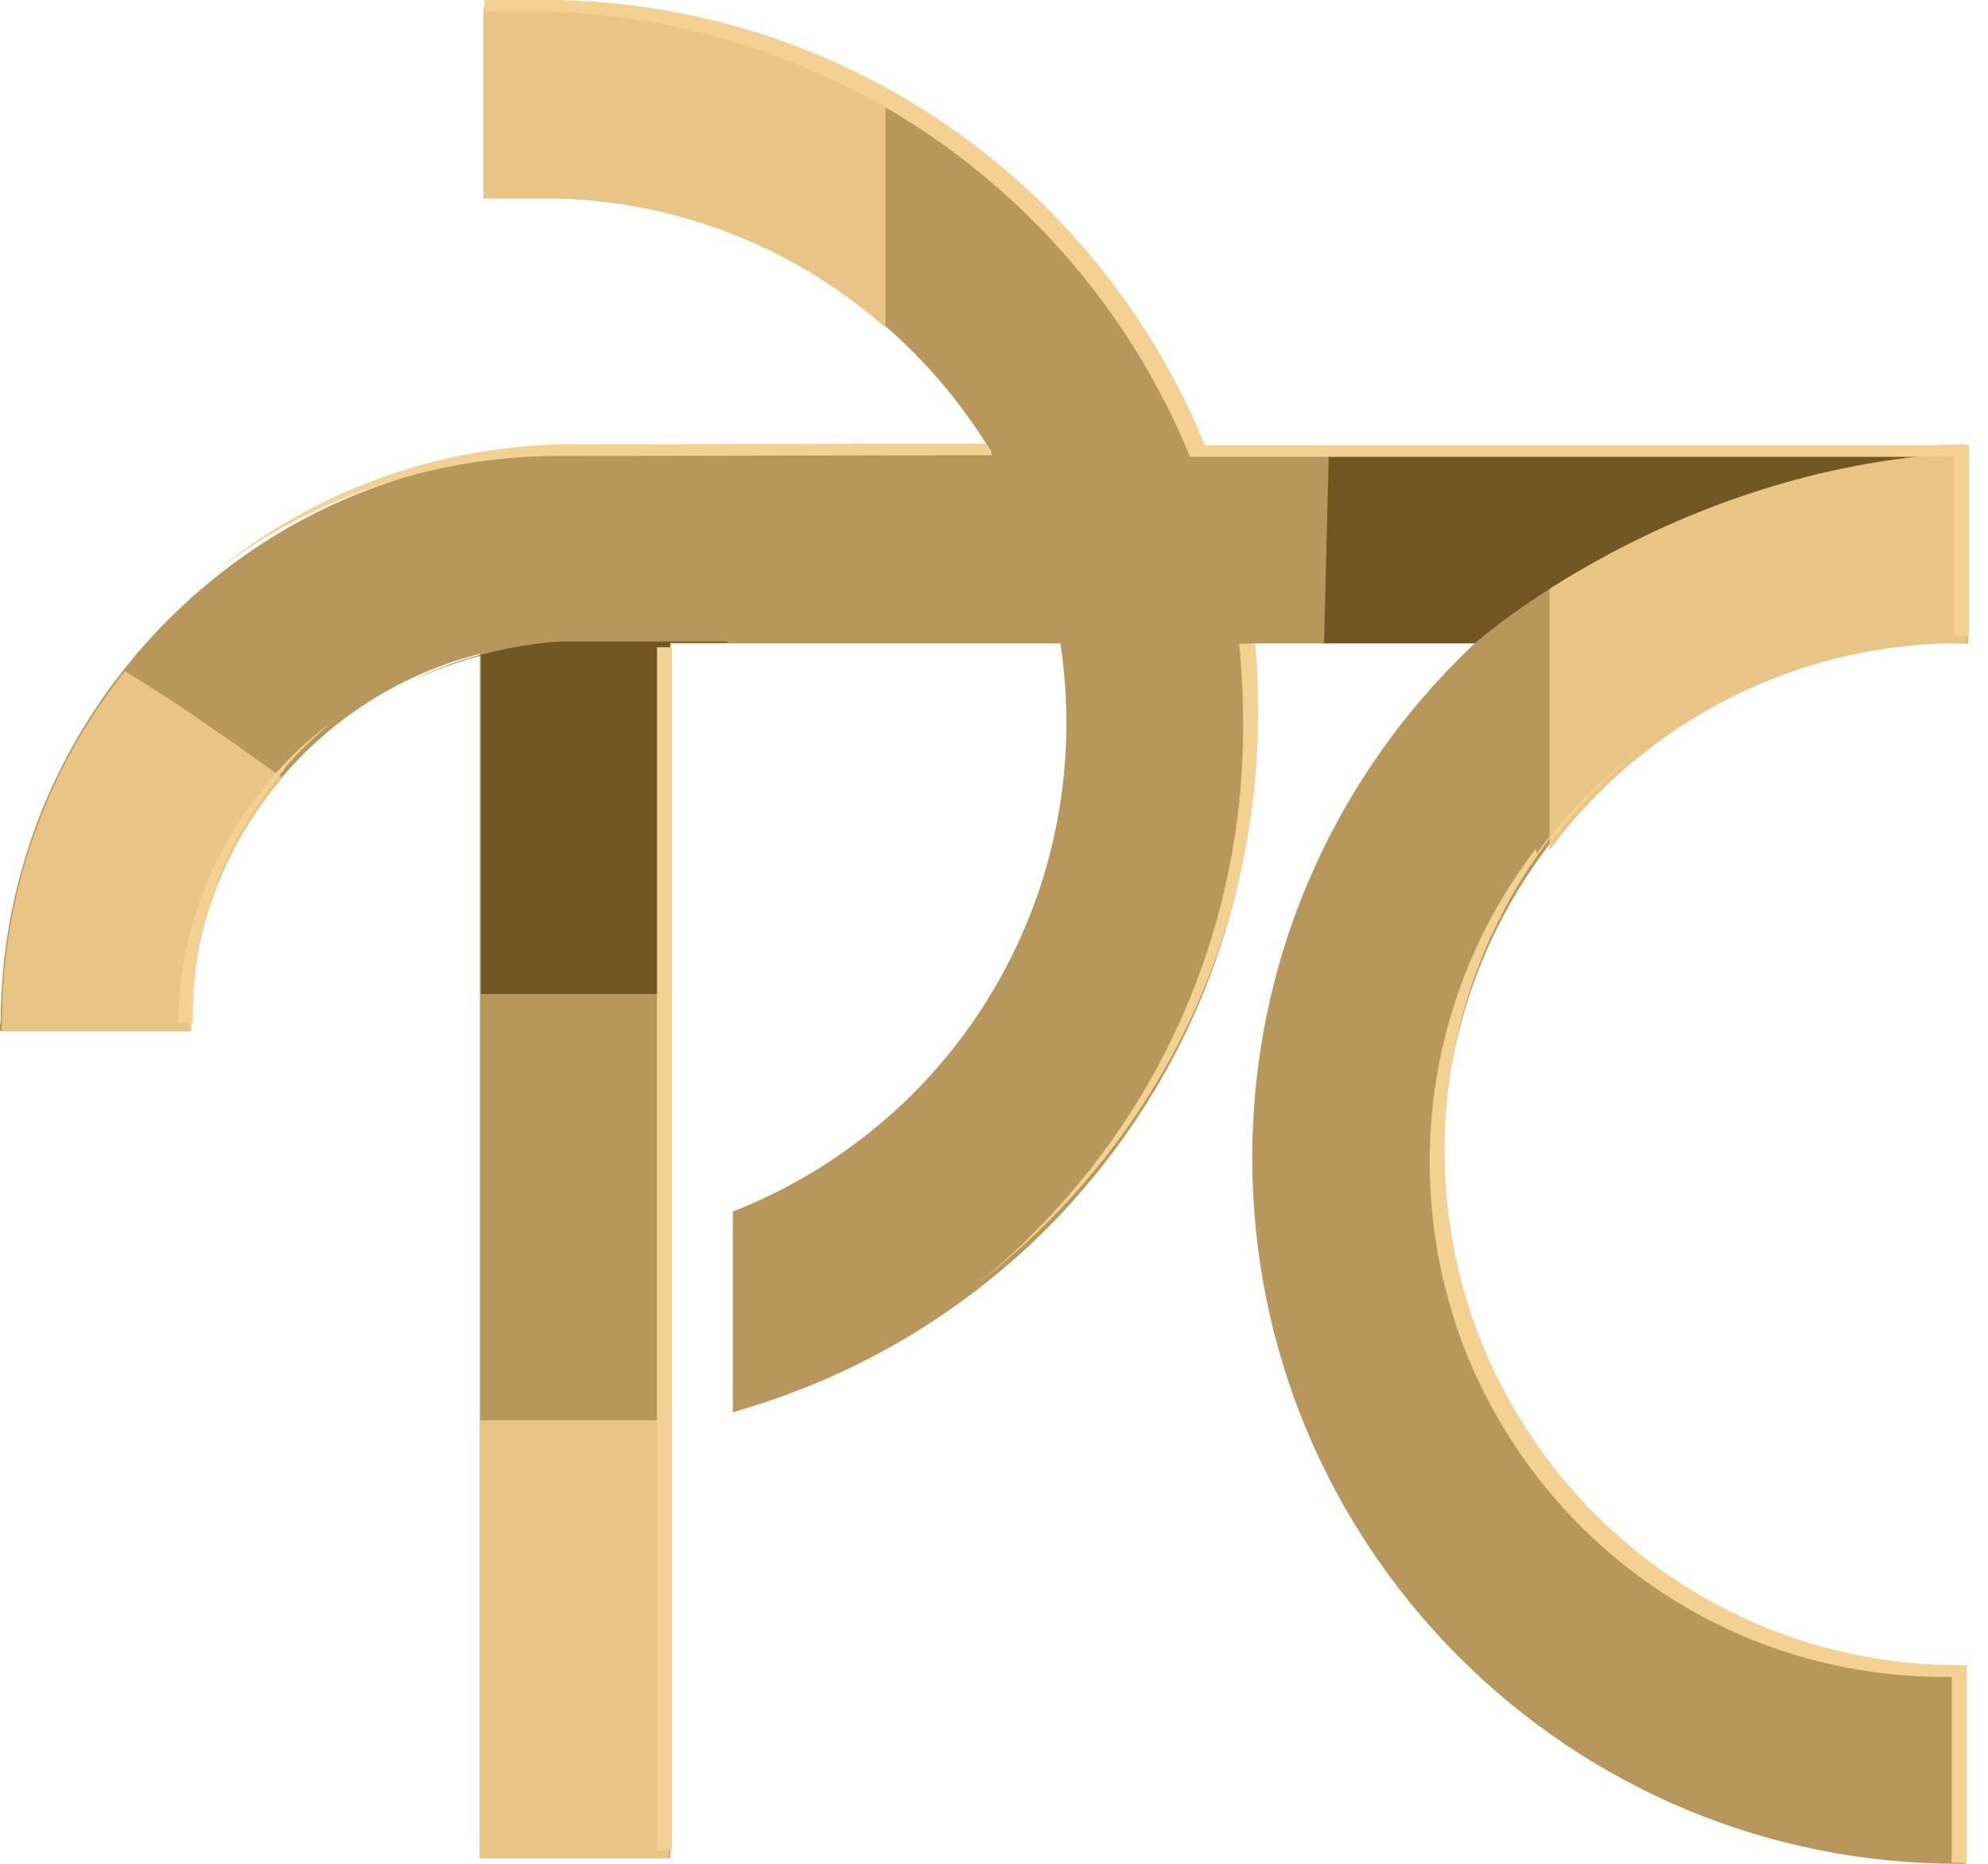
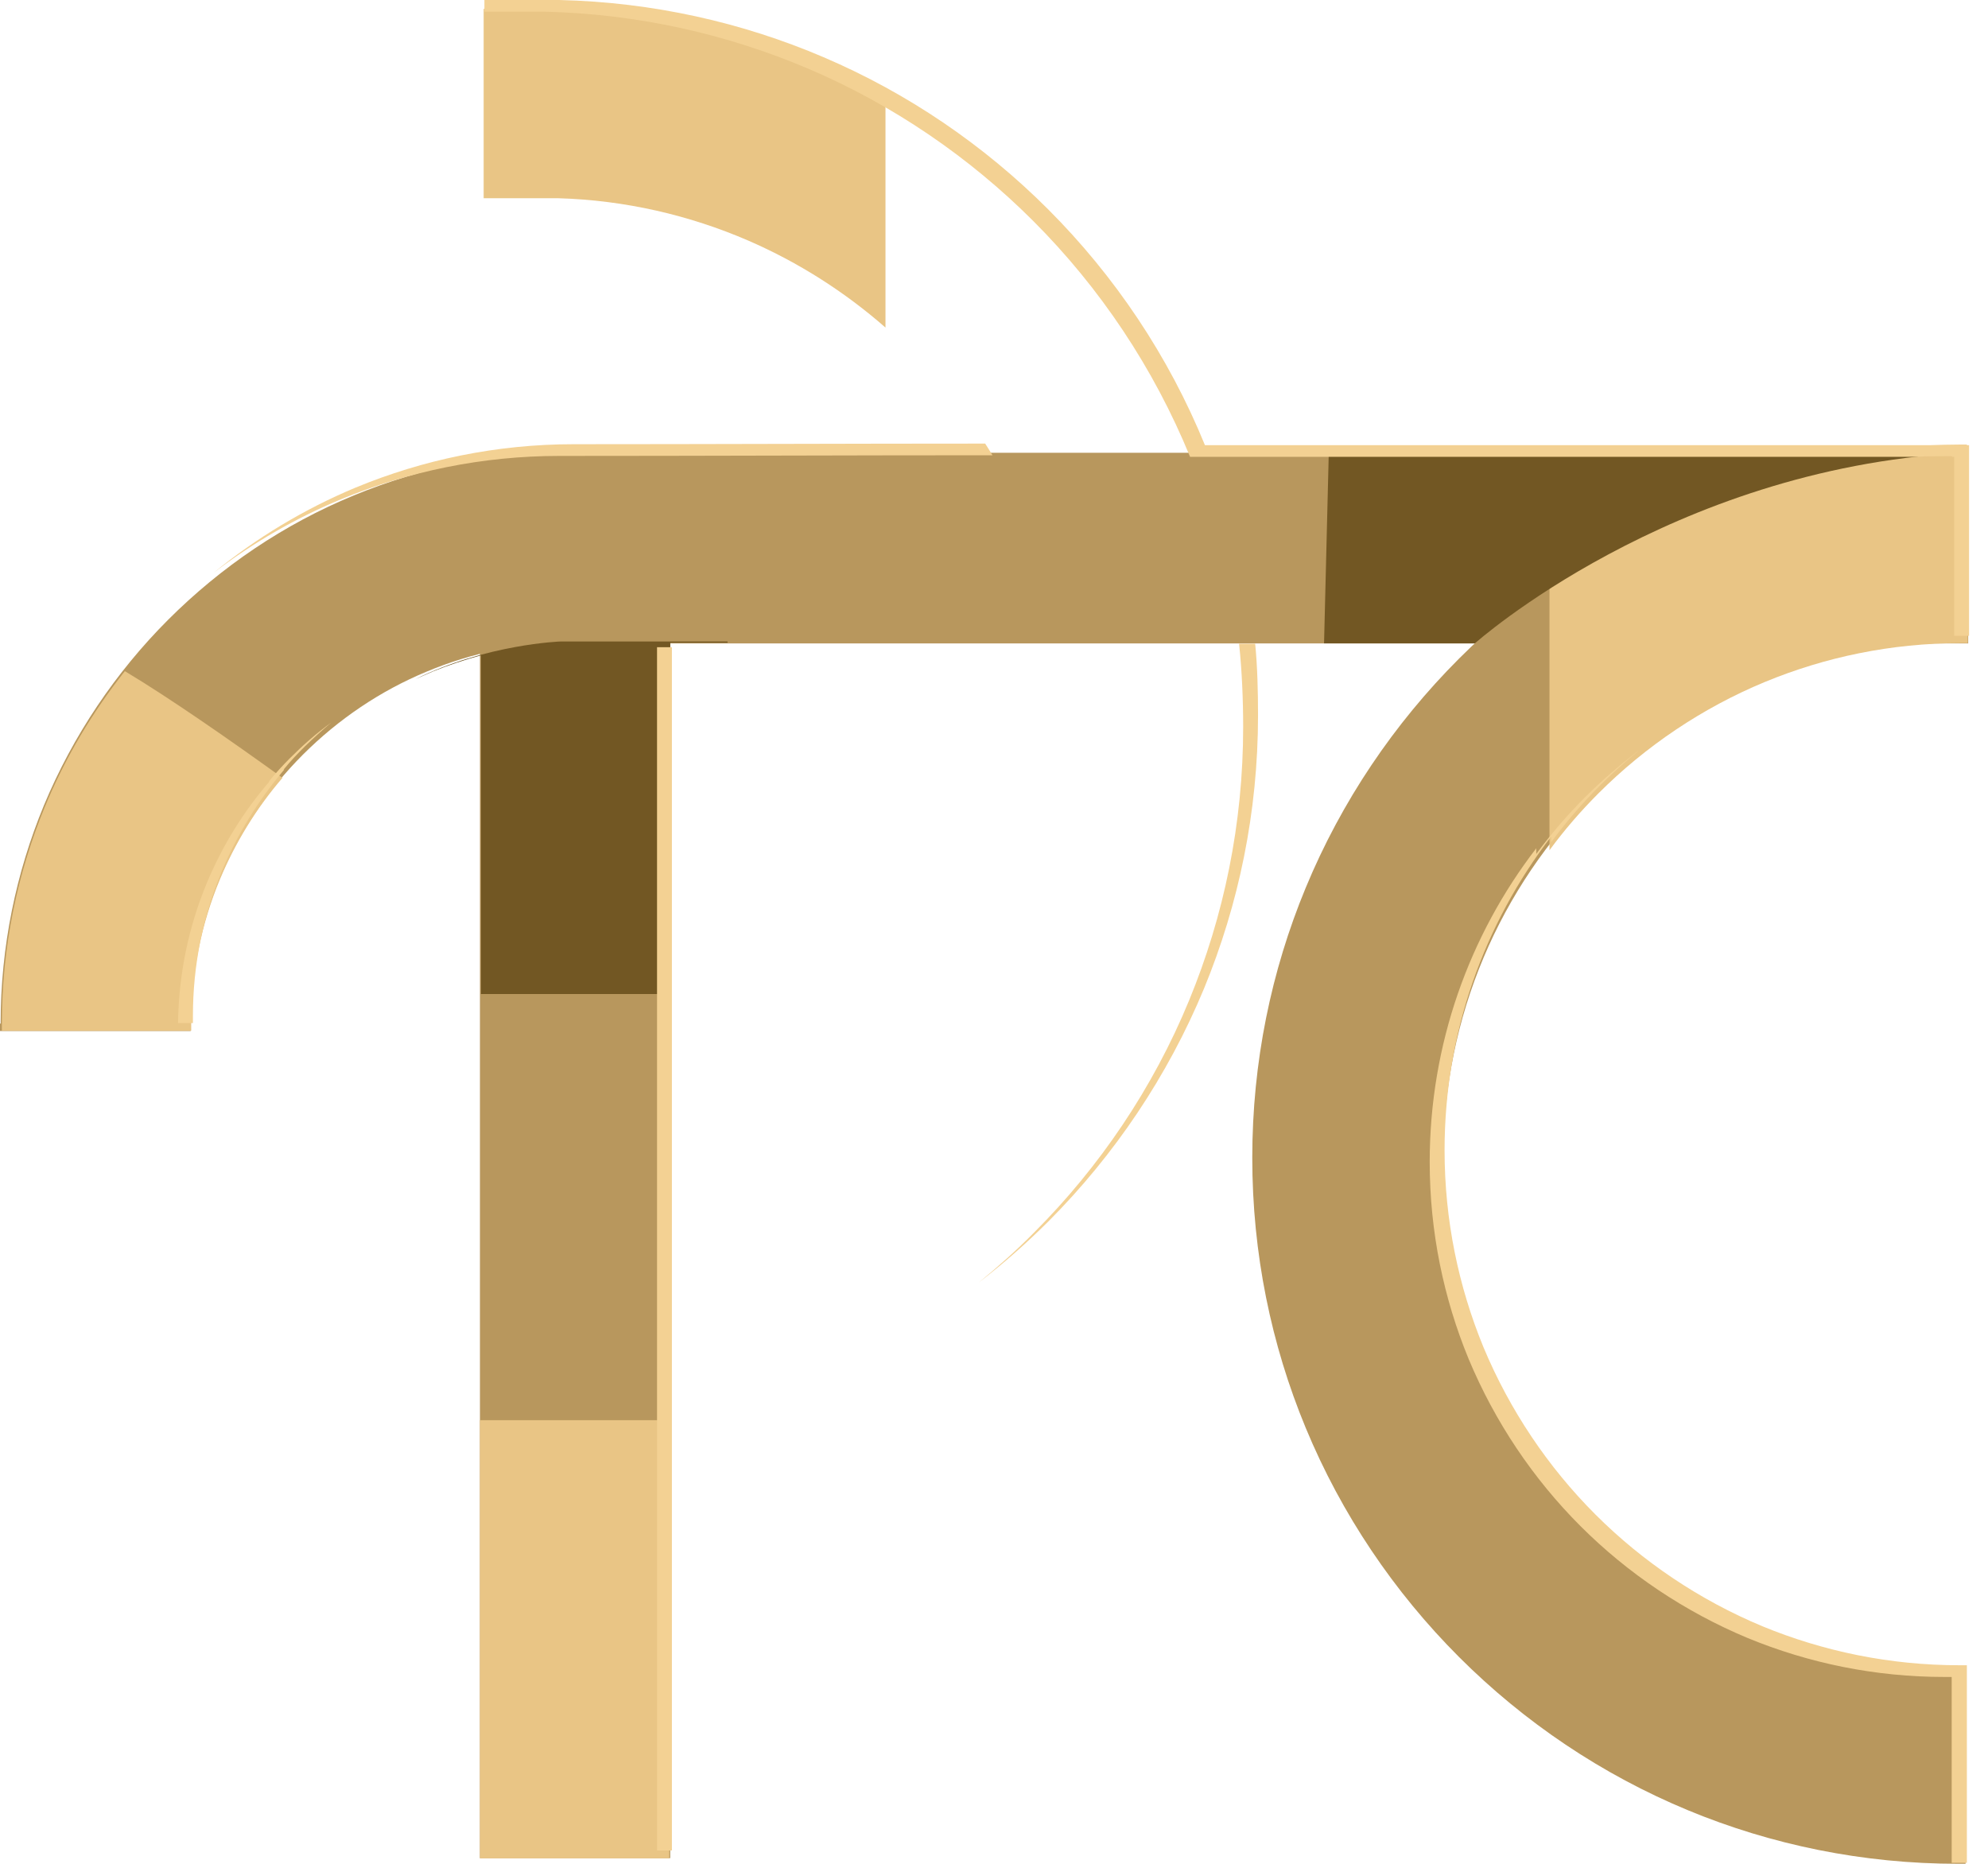
<svg xmlns="http://www.w3.org/2000/svg" width="48" height="45" viewBox="0 0 48 45" fill="none">
-   <path d="M11.84 0.184H13.466C15.726 0.237 17.886 0.726 19.848 1.565C21.886 2.436 23.726 3.695 25.267 5.237C28.39 8.359 30.328 12.68 30.328 17.451C30.328 19.787 29.863 22.016 29.023 24.054C28.145 26.168 26.863 28.069 25.275 29.665C24.26 30.68 23.107 31.573 21.863 32.313C20.634 33.039 19.313 33.619 17.916 34.031L17.695 34.1V29.252L17.809 29.206C18.603 28.886 19.359 28.489 20.061 28.023C20.771 27.55 21.435 27.016 22.038 26.413C23.206 25.245 24.145 23.848 24.787 22.298C25.405 20.809 25.748 19.168 25.748 17.451C25.748 15.733 25.405 14.1 24.787 12.603C24.145 11.054 23.206 9.657 22.038 8.489C20.916 7.367 19.588 6.451 18.107 5.817C16.68 5.199 15.122 4.84 13.481 4.787H12.985H11.68V0.184H11.855H11.84Z" fill="#B8975D" />
  <path d="M16.183 12.954V44.863H11.588V12.779H16.183V12.954Z" fill="#B8975D" />
  <path d="M47.282 15.519C45.595 15.519 43.984 15.855 42.526 16.458C41.007 17.092 39.633 18.016 38.488 19.161C36.236 21.413 34.847 24.519 34.847 27.962C34.847 29.649 35.183 31.252 35.786 32.718C36.419 34.237 37.343 35.611 38.488 36.756C39.633 37.901 41.007 38.825 42.526 39.458C43.992 40.061 45.595 40.397 47.282 40.397H47.458V45H47.282C44.977 45 42.771 44.542 40.763 43.71C38.679 42.848 36.801 41.58 35.229 40.008C33.656 38.435 32.389 36.557 31.526 34.474C30.694 32.466 30.236 30.267 30.236 27.954C30.236 25.642 30.694 23.443 31.526 21.435C32.389 19.351 33.656 17.474 35.229 15.901C36.801 14.329 38.679 13.061 40.763 12.199C42.771 11.367 44.969 10.909 47.282 10.909H47.458V15.512H47.282V15.519Z" fill="#B8975D" />
  <path d="M47.338 15.535H14.69V10.932H47.522V15.535H47.338Z" fill="#B8975D" />
  <path d="M0.015 24.71C0.015 22.847 0.389 21.069 1.061 19.443C1.763 17.756 2.794 16.229 4.061 14.962C5.336 13.687 6.855 12.656 8.542 11.962C10.168 11.29 11.947 10.916 13.809 10.916H20.847V15.489L13.809 15.511C12.572 15.511 11.382 15.763 10.305 16.214C9.183 16.679 8.168 17.366 7.313 18.221C6.466 19.069 5.779 20.084 5.305 21.214C4.855 22.298 4.603 23.481 4.603 24.718V24.893H0V24.718L0.015 24.71Z" fill="#B8975D" />
  <path d="M37.412 20.528C37.771 20.039 38.168 19.581 38.595 19.154C39.733 18.016 41.099 17.093 42.611 16.466C44.069 15.864 45.664 15.528 47.336 15.528H47.511V10.955H47.336C45.046 10.955 42.855 11.413 40.862 12.238C39.633 12.749 38.473 13.398 37.412 14.169V20.52V20.528Z" fill="#E9C585" />
  <path fill-rule="evenodd" clip-rule="evenodd" d="M31.976 15.534H35.61C35.61 15.534 40.312 11.336 47.305 10.939H32.083L31.969 15.534H31.976Z" fill="#725723" />
  <path d="M11.853 0.214H13.472C15.723 0.267 17.861 0.756 19.815 1.588C20.349 1.817 20.876 2.076 21.38 2.351V7.909C20.395 7.046 19.281 6.336 18.067 5.809C16.655 5.199 15.098 4.832 13.472 4.786H12.975H11.678V0.214H11.853Z" fill="#E9C585" />
  <path d="M6.824 18.777C6.198 19.502 5.686 20.334 5.312 21.227C4.862 22.303 4.617 23.479 4.617 24.708V24.884H0.045V24.708C0.045 22.861 0.419 21.09 1.083 19.479C1.572 18.296 2.228 17.197 3.014 16.204C4.121 16.868 5.564 17.876 6.816 18.777" fill="#E9C585" />
  <path d="M16.16 34.289H11.588V44.869H16.16V34.289Z" fill="#E9C585" />
  <path d="M17.573 15.519C17.115 15.519 16.65 15.519 16.184 15.519V24H11.611V15.824C11.214 15.931 10.825 16.061 10.451 16.213C10.314 16.274 10.169 16.336 10.031 16.397C11.749 15.549 13.535 15.488 13.535 15.488H17.566V15.511L17.573 15.519Z" fill="#725723" />
  <path d="M5.154 13.832C6.184 12.992 7.345 12.29 8.589 11.771C10.215 11.099 11.993 10.725 13.856 10.725C17.07 10.725 20.589 10.71 23.787 10.71C23.848 10.802 23.902 10.893 23.963 10.992C20.589 10.992 16.894 11.008 13.505 11.008C11.642 11.008 9.864 11.382 8.238 12.053C7.131 12.511 6.093 13.114 5.154 13.832ZM8.001 17.443C7.78 17.626 7.566 17.824 7.36 18.023C7.184 18.198 7.009 18.382 6.848 18.58H6.864C6.238 19.321 5.726 20.145 5.352 21.046C4.902 22.122 4.658 23.298 4.658 24.527V24.702H4.299C4.314 23.512 4.558 22.366 4.993 21.321C5.368 20.42 5.879 19.595 6.505 18.87H6.49C6.65 18.672 6.826 18.481 7.001 18.305C7.314 17.992 7.642 17.702 8.001 17.443ZM16.223 15.626V44.679H16.192H15.864V15.626H16.223ZM30.306 15.542C30.36 16.084 30.375 16.71 30.375 17.267C30.375 19.603 29.91 21.832 29.07 23.87C28.192 25.985 26.91 27.886 25.322 29.481C24.787 30.015 24.223 30.512 23.627 30.97C24.093 30.588 24.543 30.191 24.963 29.763C26.551 28.176 27.841 26.267 28.711 24.153C29.551 22.114 30.016 19.886 30.016 17.55C30.016 16.901 29.986 16.176 29.917 15.542H30.299H30.306ZM39.551 18.137C39.23 18.397 38.925 18.672 38.635 18.962C38.207 19.389 37.81 19.847 37.452 20.336V20.198C35.841 22.298 34.879 24.924 34.879 27.771C34.879 29.458 35.215 31.061 35.818 32.527C36.452 34.046 37.375 35.42 38.52 36.565C39.665 37.71 41.039 38.634 42.558 39.267C44.024 39.87 45.627 40.206 47.314 40.206H47.49V44.977H47.306C47.245 44.977 47.184 44.977 47.123 44.977V40.489H46.955C45.268 40.489 43.665 40.153 42.2 39.55C40.681 38.916 39.306 37.992 38.161 36.847C37.016 35.702 36.093 34.328 35.459 32.809C34.856 31.343 34.52 29.741 34.52 28.053C34.52 25.206 35.482 22.573 37.093 20.481V20.618C37.452 20.13 37.848 19.672 38.276 19.244C38.673 18.847 39.1 18.481 39.543 18.137H39.551ZM11.879 0H13.505C15.764 0.053 17.925 0.542 19.887 1.382C21.925 2.252 23.765 3.511 25.306 5.053C26.917 6.664 28.215 8.595 29.093 10.748H46.604C46.841 10.741 47.077 10.733 47.314 10.733H47.49V10.748H47.543V15.351H47.184V11.03H47.131V11.015H46.955C46.719 11.015 46.482 11.015 46.245 11.03H28.734C27.856 8.886 26.566 6.954 24.948 5.336C23.406 3.794 21.566 2.534 19.528 1.664C17.558 0.824 15.406 0.336 13.146 0.282H11.696V0H11.871H11.879Z" fill="#F3D193" />
</svg>